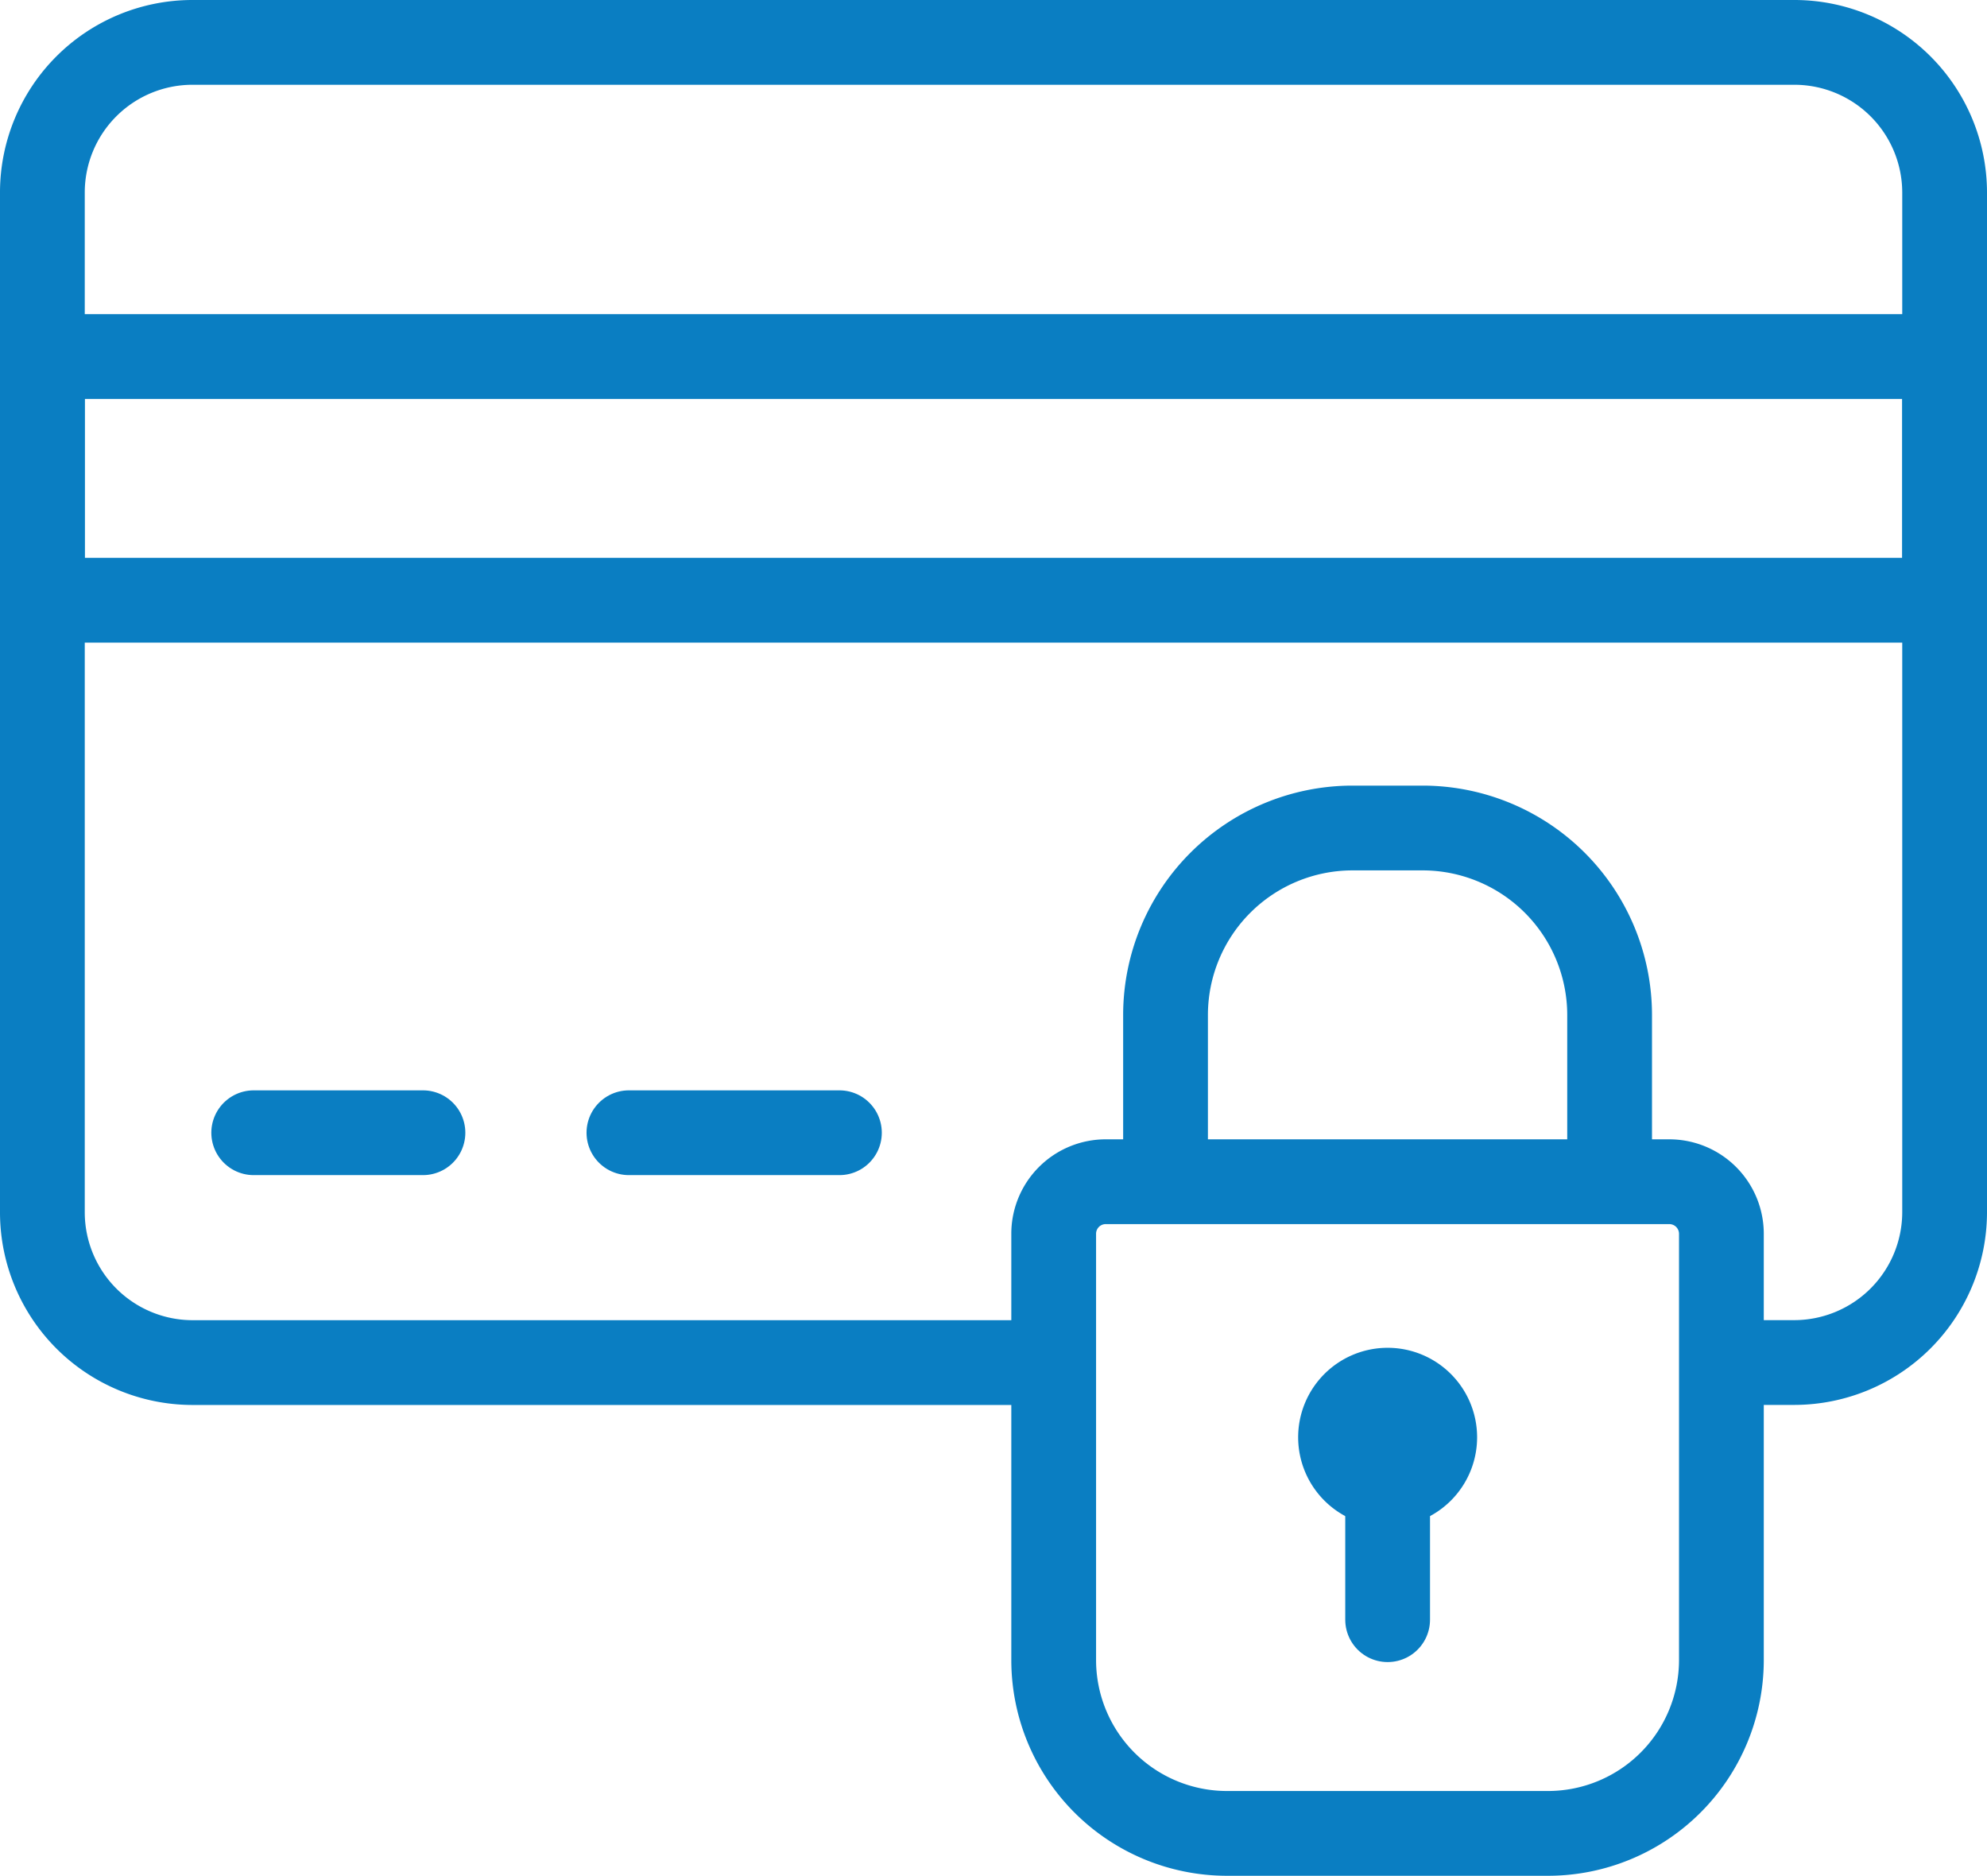
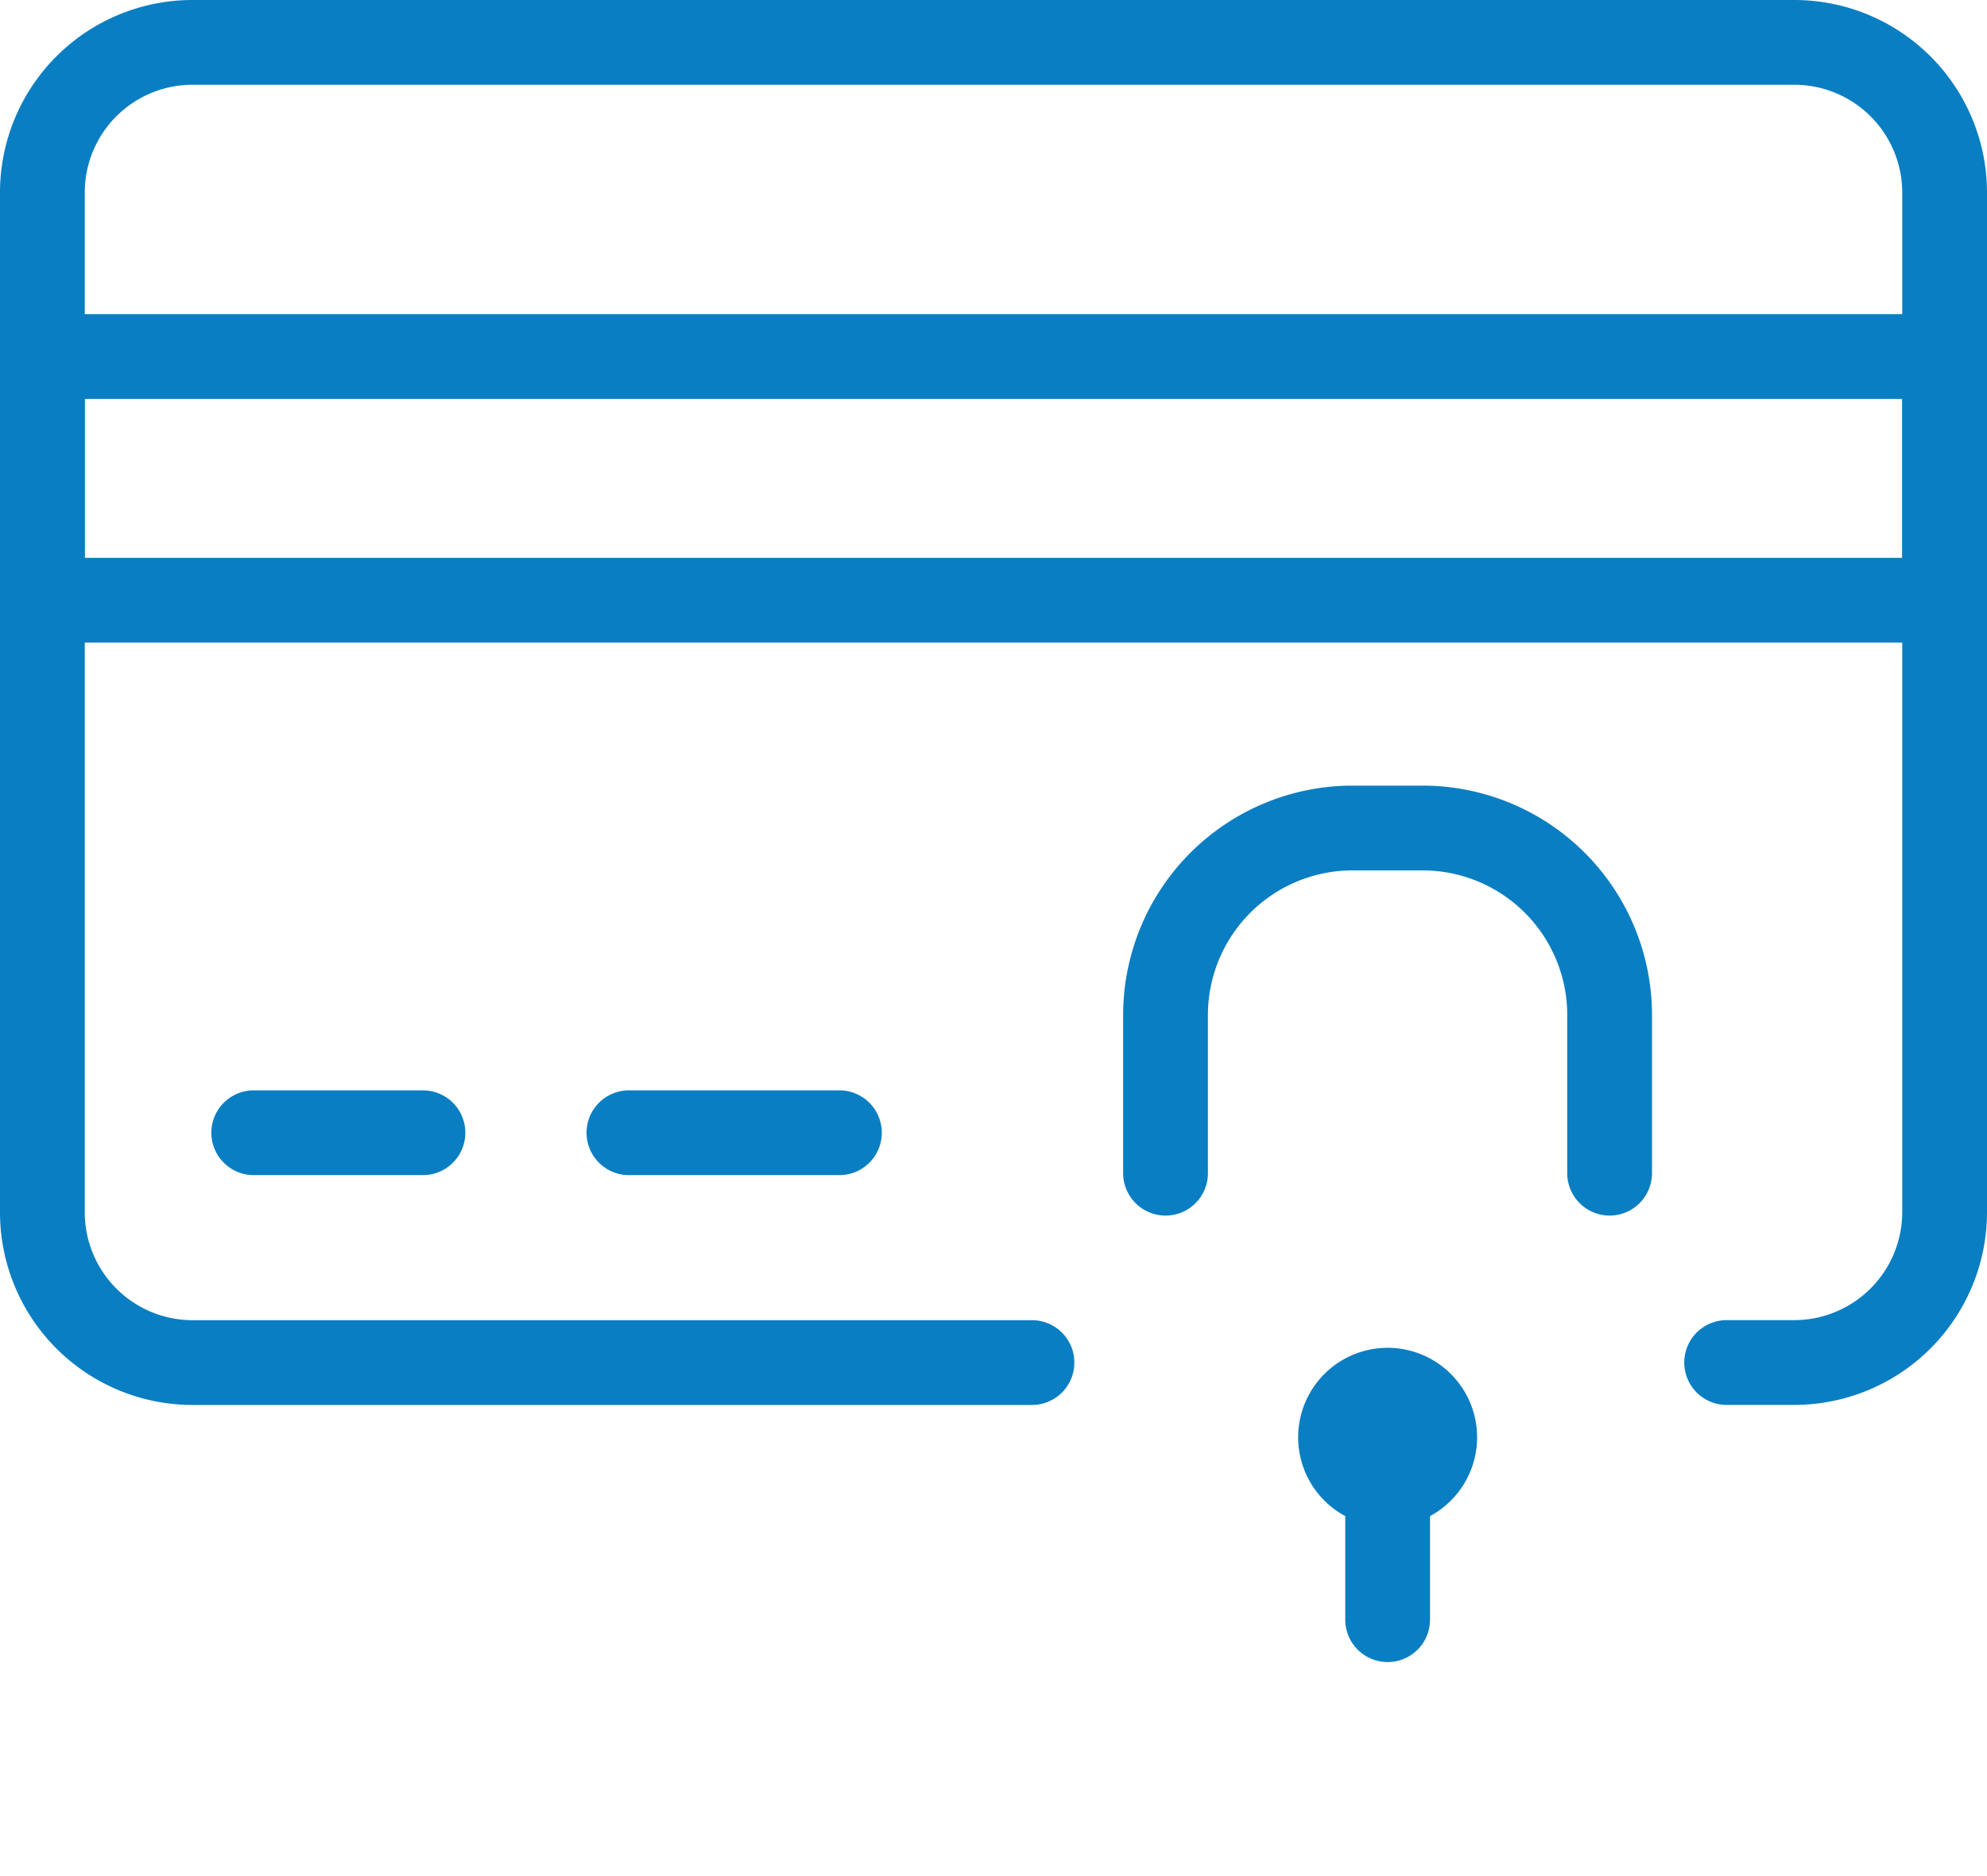
<svg xmlns="http://www.w3.org/2000/svg" id="648ed491-7fa5-4e40-ba0c-f3361575ae03" data-name="Layer 1" viewBox="0 0 33.755 31.861">
  <defs>
    <style>.\31 465587c-b3c5-4e12-af90-fc2c88df4a0a{fill:none;stroke:#0a7ec2;stroke-linecap:round;stroke-linejoin:round;stroke-width:1.44px;}</style>
  </defs>
  <title>icons</title>
  <g id="23e3379c-040a-41b8-8d6c-c98ce322e08c" data-name="secure-card">
    <path class="1465587c-b3c5-4e12-af90-fc2c88df4a0a" d="M17.531,23.144H3.263A2.553,2.553,0,0,1,.72,20.6V3.263A2.55,2.55,0,0,1,3.263.72H30.491a2.553,2.553,0,0,1,2.544,2.543V20.6a2.556,2.556,0,0,1-2.544,2.543H29.332" />
    <line class="1465587c-b3c5-4e12-af90-fc2c88df4a0a" x1="4.31" y1="19.24" x2="7.185" y2="19.24" />
    <line class="1465587c-b3c5-4e12-af90-fc2c88df4a0a" x1="10.684" y1="19.24" x2="14.26" y2="19.24" />
    <polygon class="1465587c-b3c5-4e12-af90-fc2c88df4a0a" points="33.035 6.056 33.035 10.195 0.72 10.195 0.72 6.056 33.035 6.056 33.035 6.056" />
-     <path class="1465587c-b3c5-4e12-af90-fc2c88df4a0a" d="M18.785,20.072h9.577a.885.885,0,0,1,.881.881v7.253a2.947,2.947,0,0,1-2.935,2.935H20.839A2.945,2.945,0,0,1,17.9,28.206V20.953a.884.884,0,0,1,.881-.881Z" />
    <path class="1465587c-b3c5-4e12-af90-fc2c88df4a0a" d="M19.8,19.927V17.233a3.178,3.178,0,0,1,3.169-3.169h1.207a3.178,3.178,0,0,1,3.168,3.169v2.694" />
    <path class="1465587c-b3c5-4e12-af90-fc2c88df4a0a" d="M23.573,23.613a.8.8,0,1,1-.8.8.8.8,0,0,1,.8-.8Z" />
    <line class="1465587c-b3c5-4e12-af90-fc2c88df4a0a" x1="23.573" y1="27.511" x2="23.573" y2="24.635" />
  </g>
</svg>